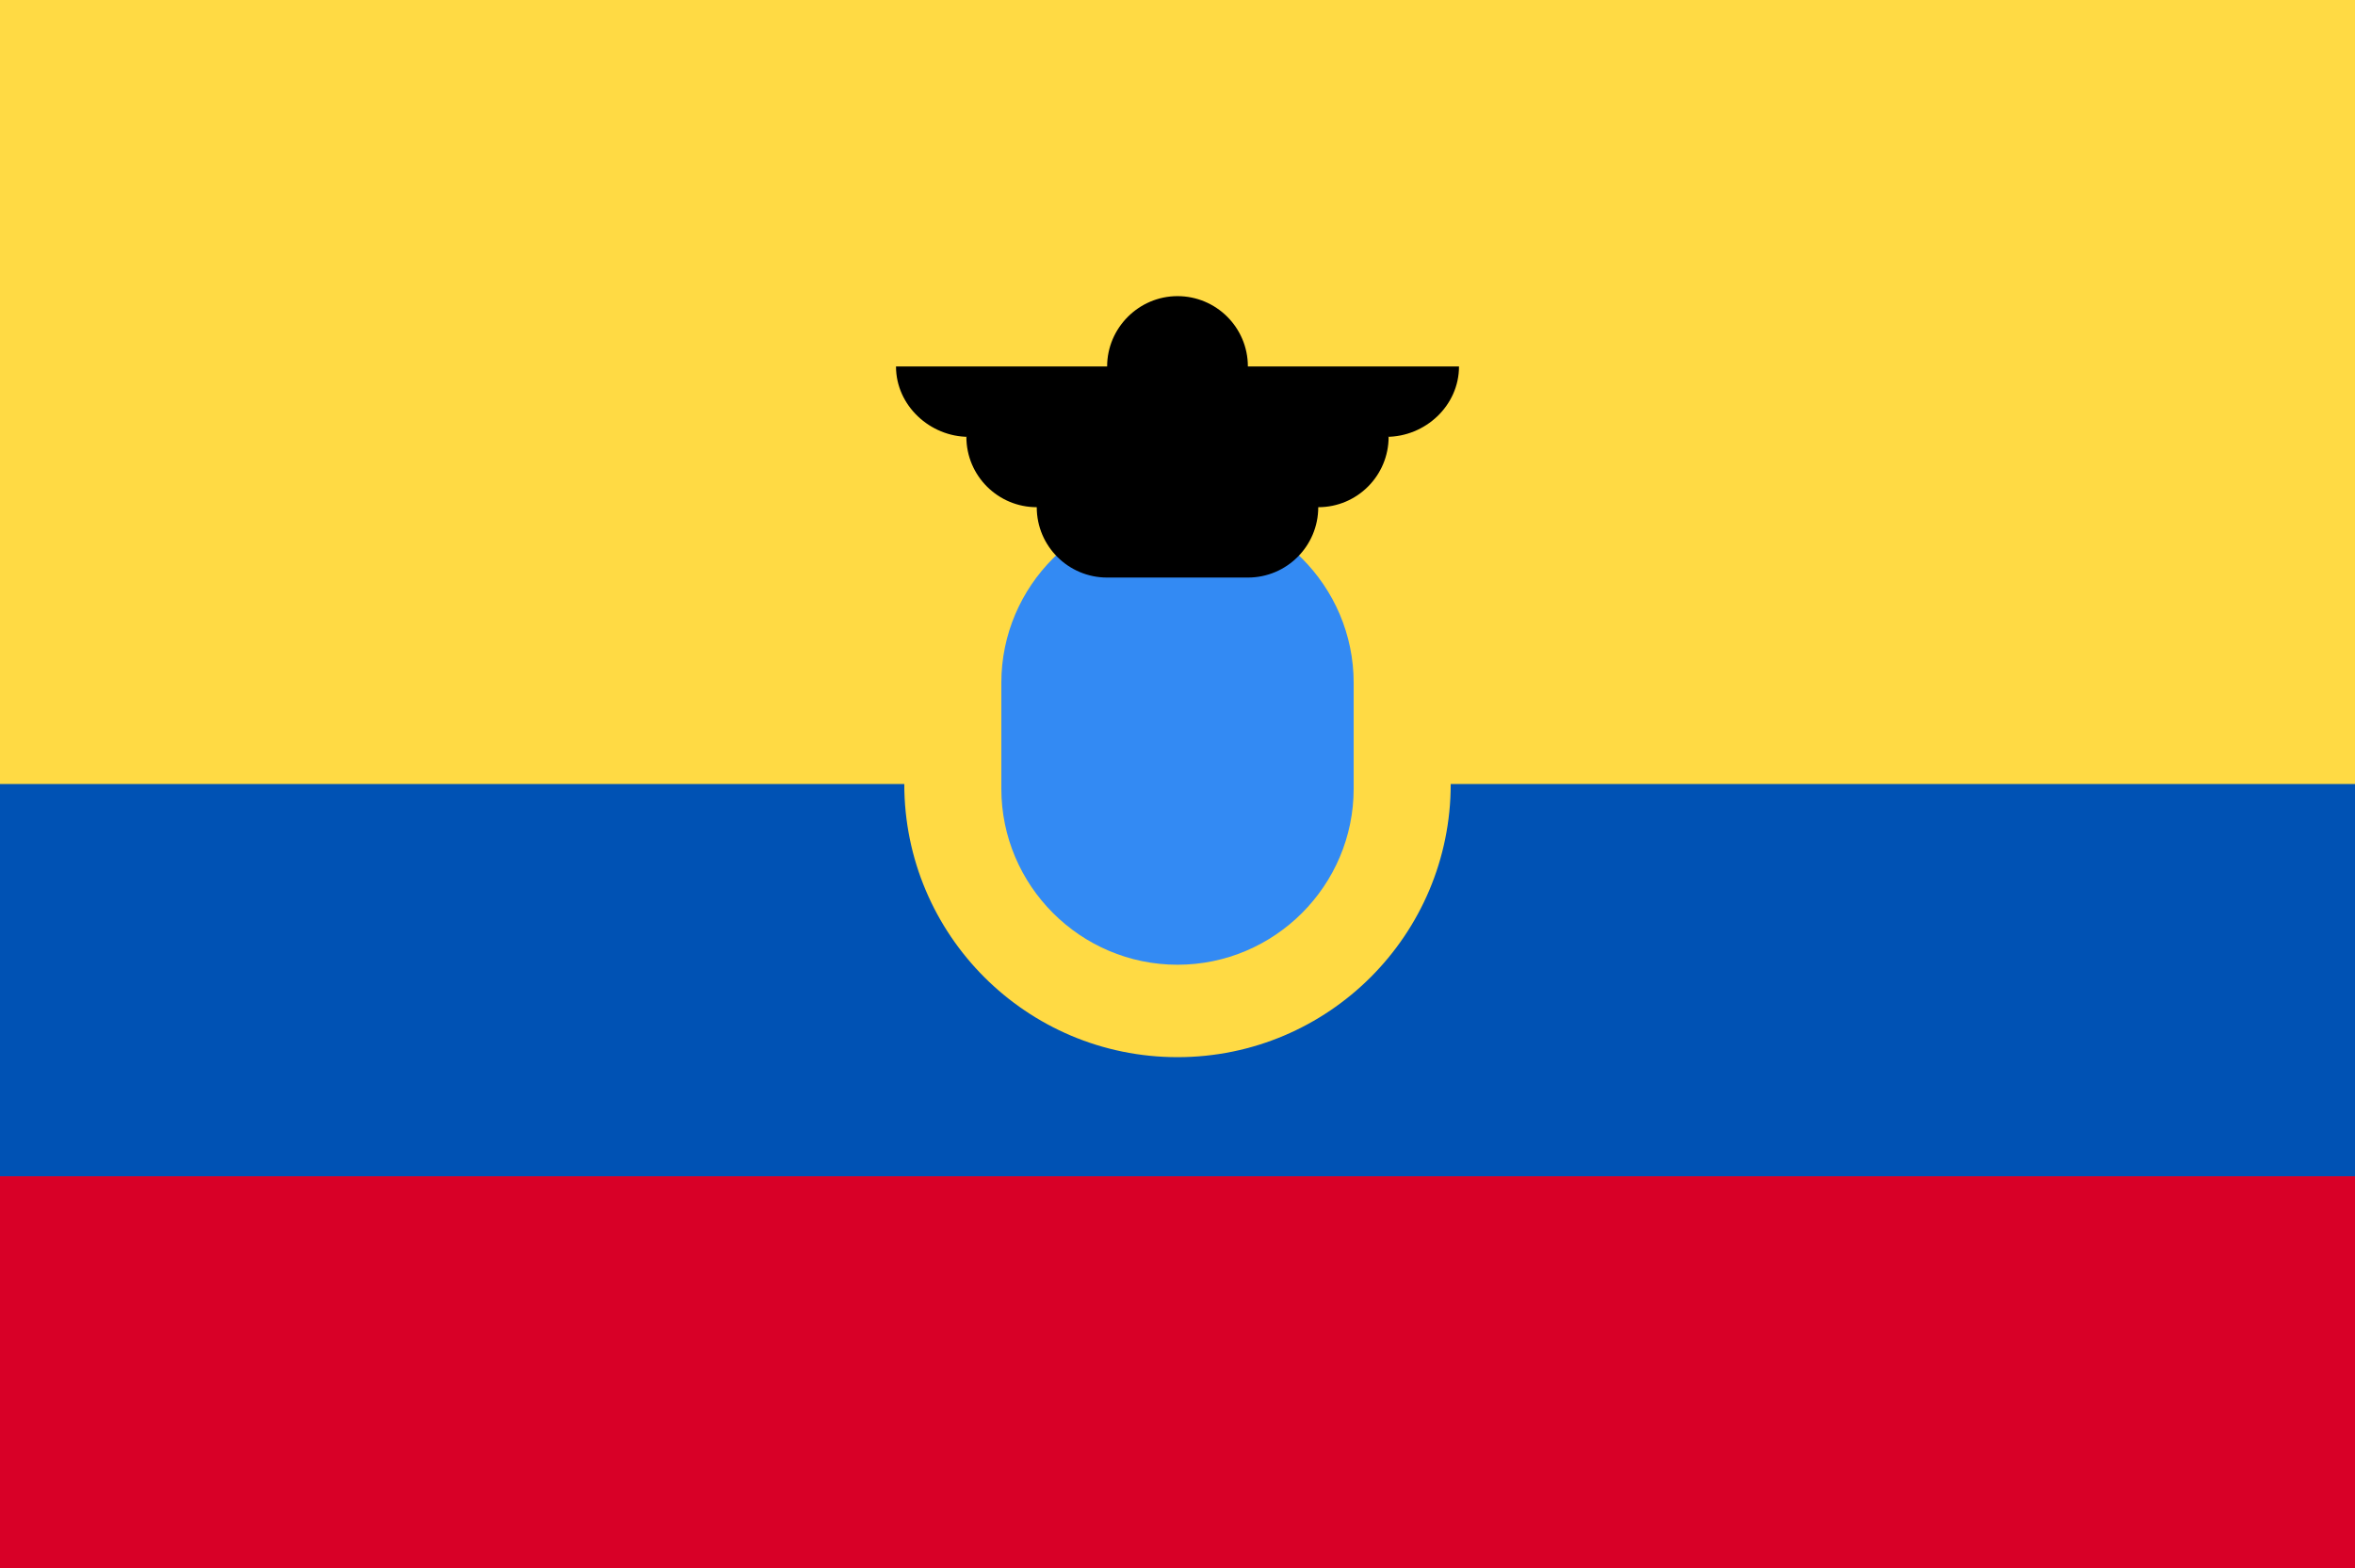
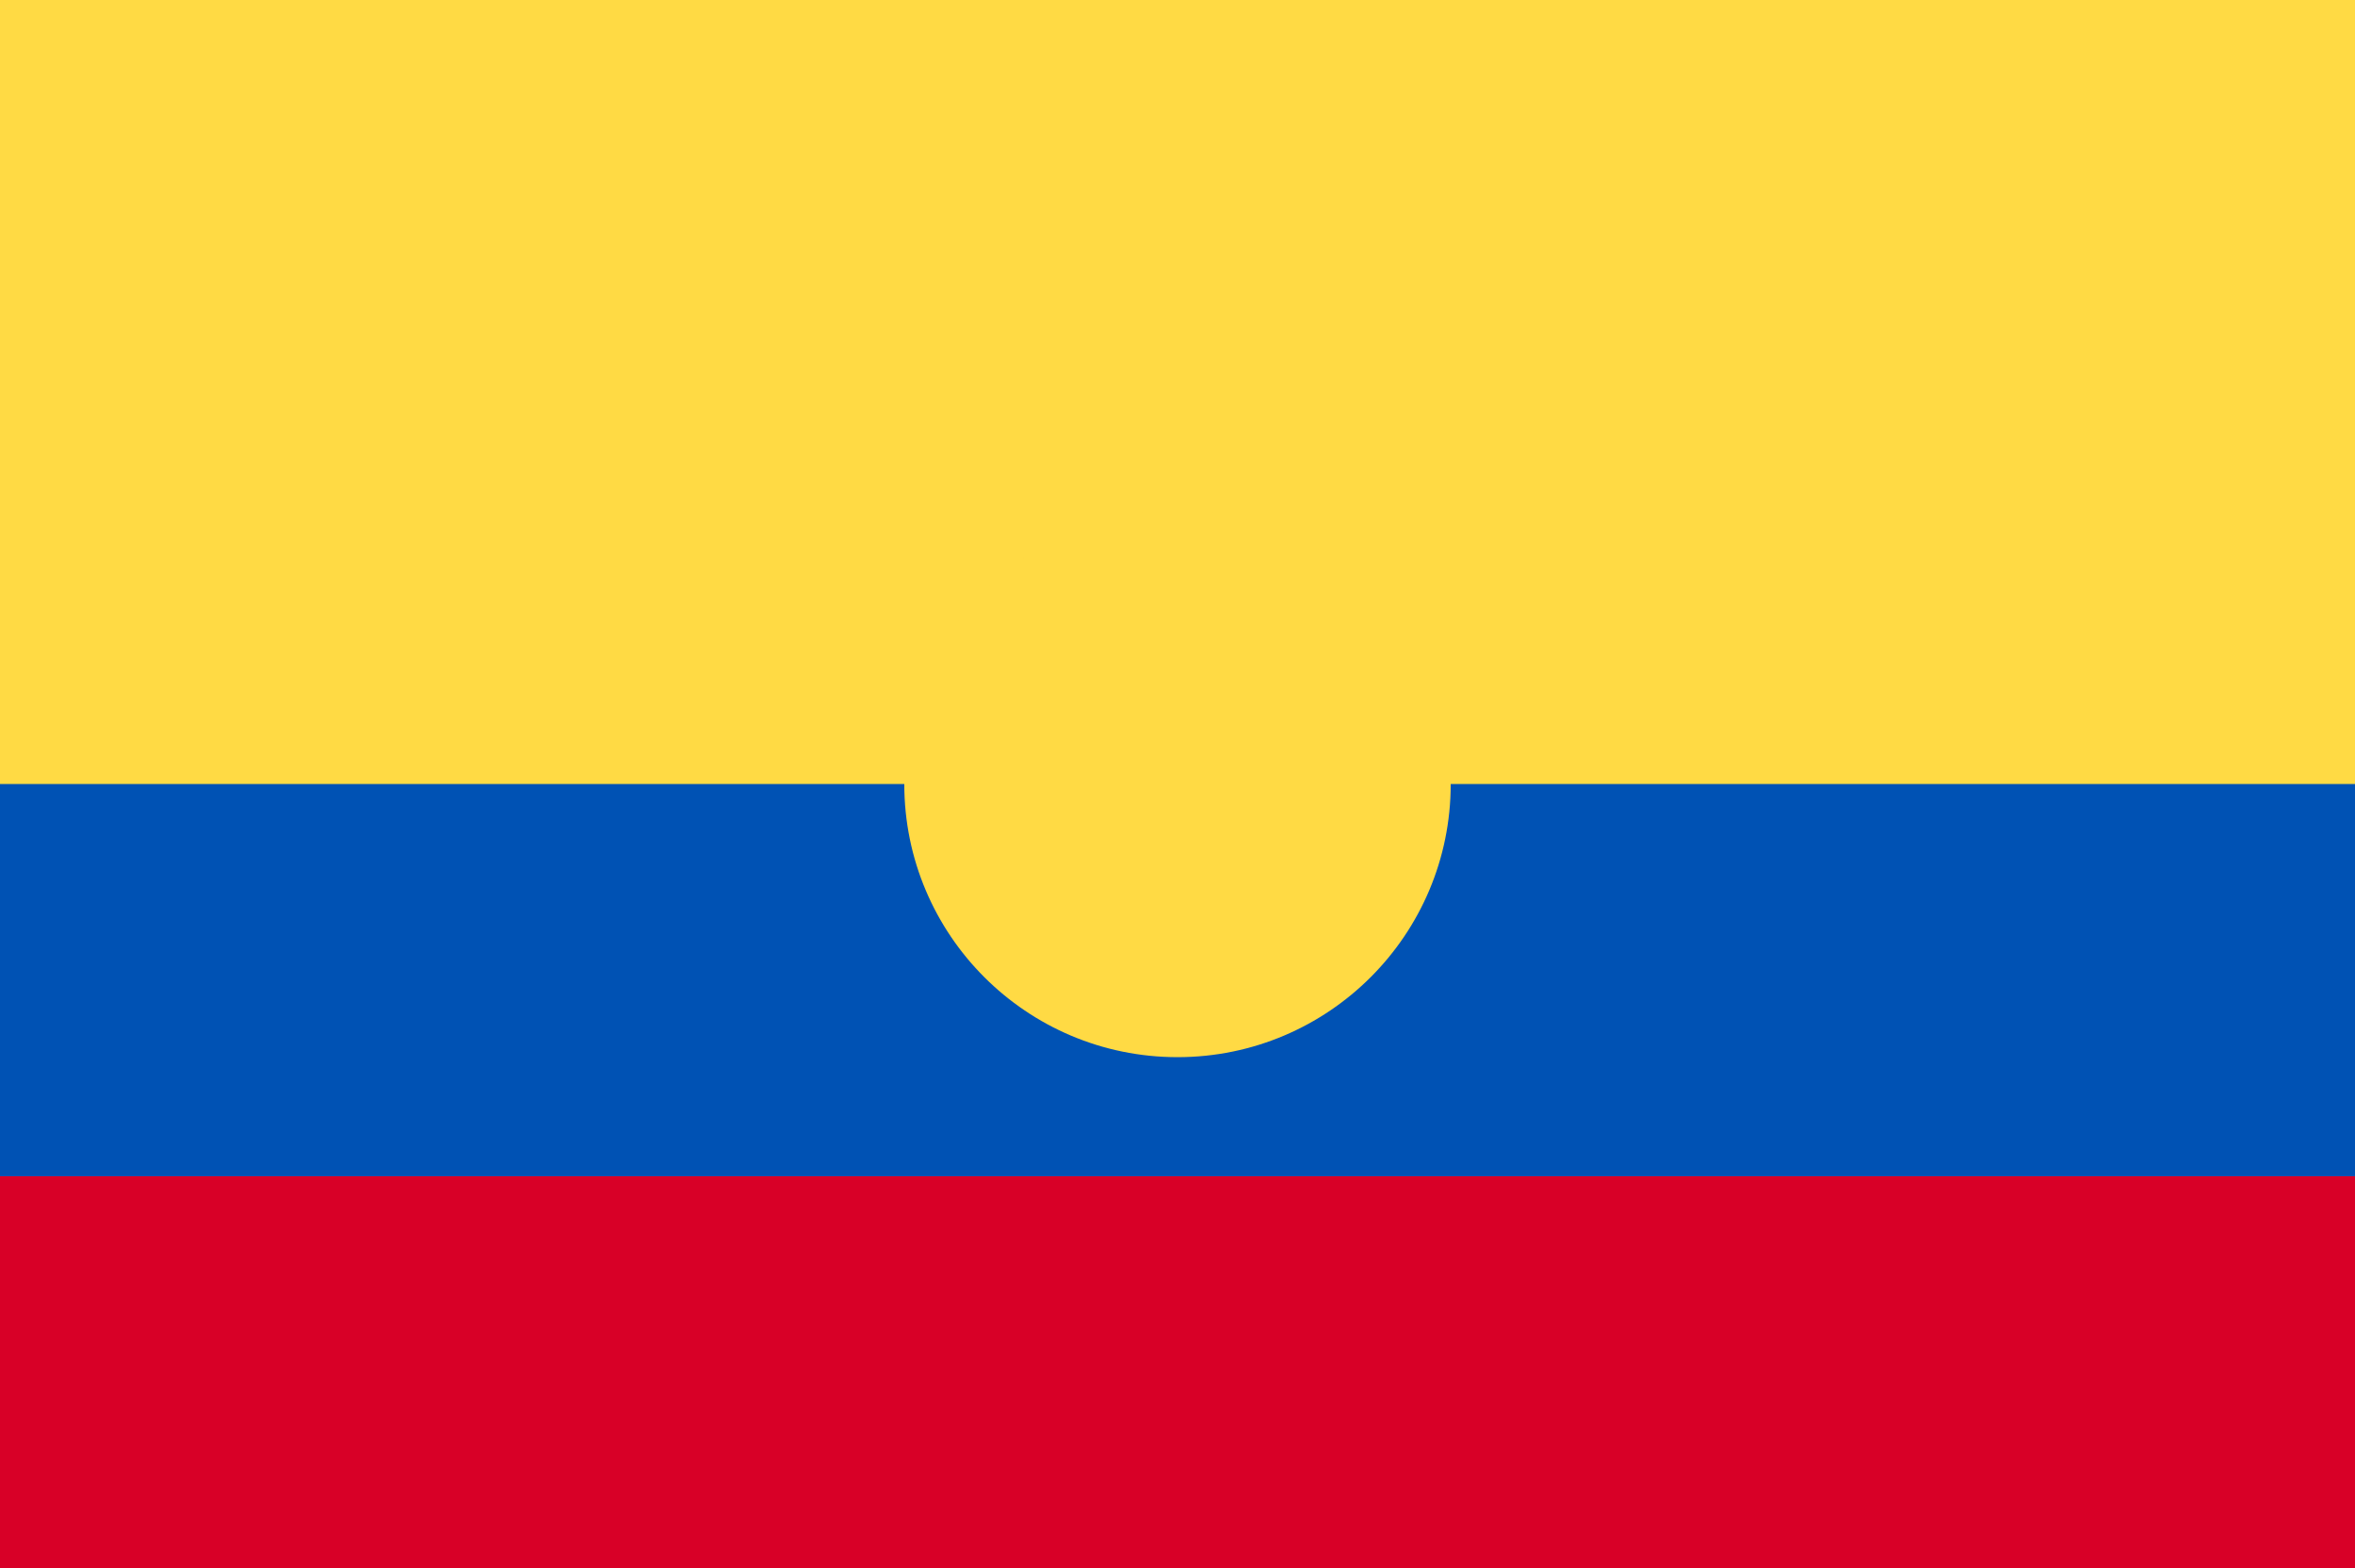
<svg xmlns="http://www.w3.org/2000/svg" version="1.1" id="Layer_1" x="0" y="0" viewBox="0 0 512 341" xml:space="preserve">
  <style>.st0{fill:#ffda44}</style>
  <path class="st0" d="M0-.2h512v341.3H0V-.2z" />
  <path d="M0 170.5h512v85.3H0v-85.3z" fill="#0052b4" />
  <path d="M0 255.8h512v85.3H0v-85.3z" fill="#d80027" />
  <circle class="st0" cx="256" cy="170.5" r="59.4" />
-   <path d="M256 209.8c-21.1 0-38.3-17.2-38.3-38.3v-23c0-21.1 17.2-38.3 38.3-38.3s38.3 17.2 38.3 38.3v23c0 21.1-17.2 38.3-38.3 38.3z" fill="#338af3" />
-   <path d="M317.2 79.7h-45.9c0-8.5-6.9-15.3-15.3-15.3s-15.3 6.9-15.3 15.3h-45.9c0 8.5 7.4 15.3 15.8 15.3h-.5c0 8.5 6.9 15.3 15.3 15.3 0 8.5 6.9 15.3 15.3 15.3h30.6c8.5 0 15.3-6.9 15.3-15.3 8.5 0 15.3-6.9 15.3-15.3h-.5c8.5 0 15.8-6.8 15.8-15.3z" />
</svg>